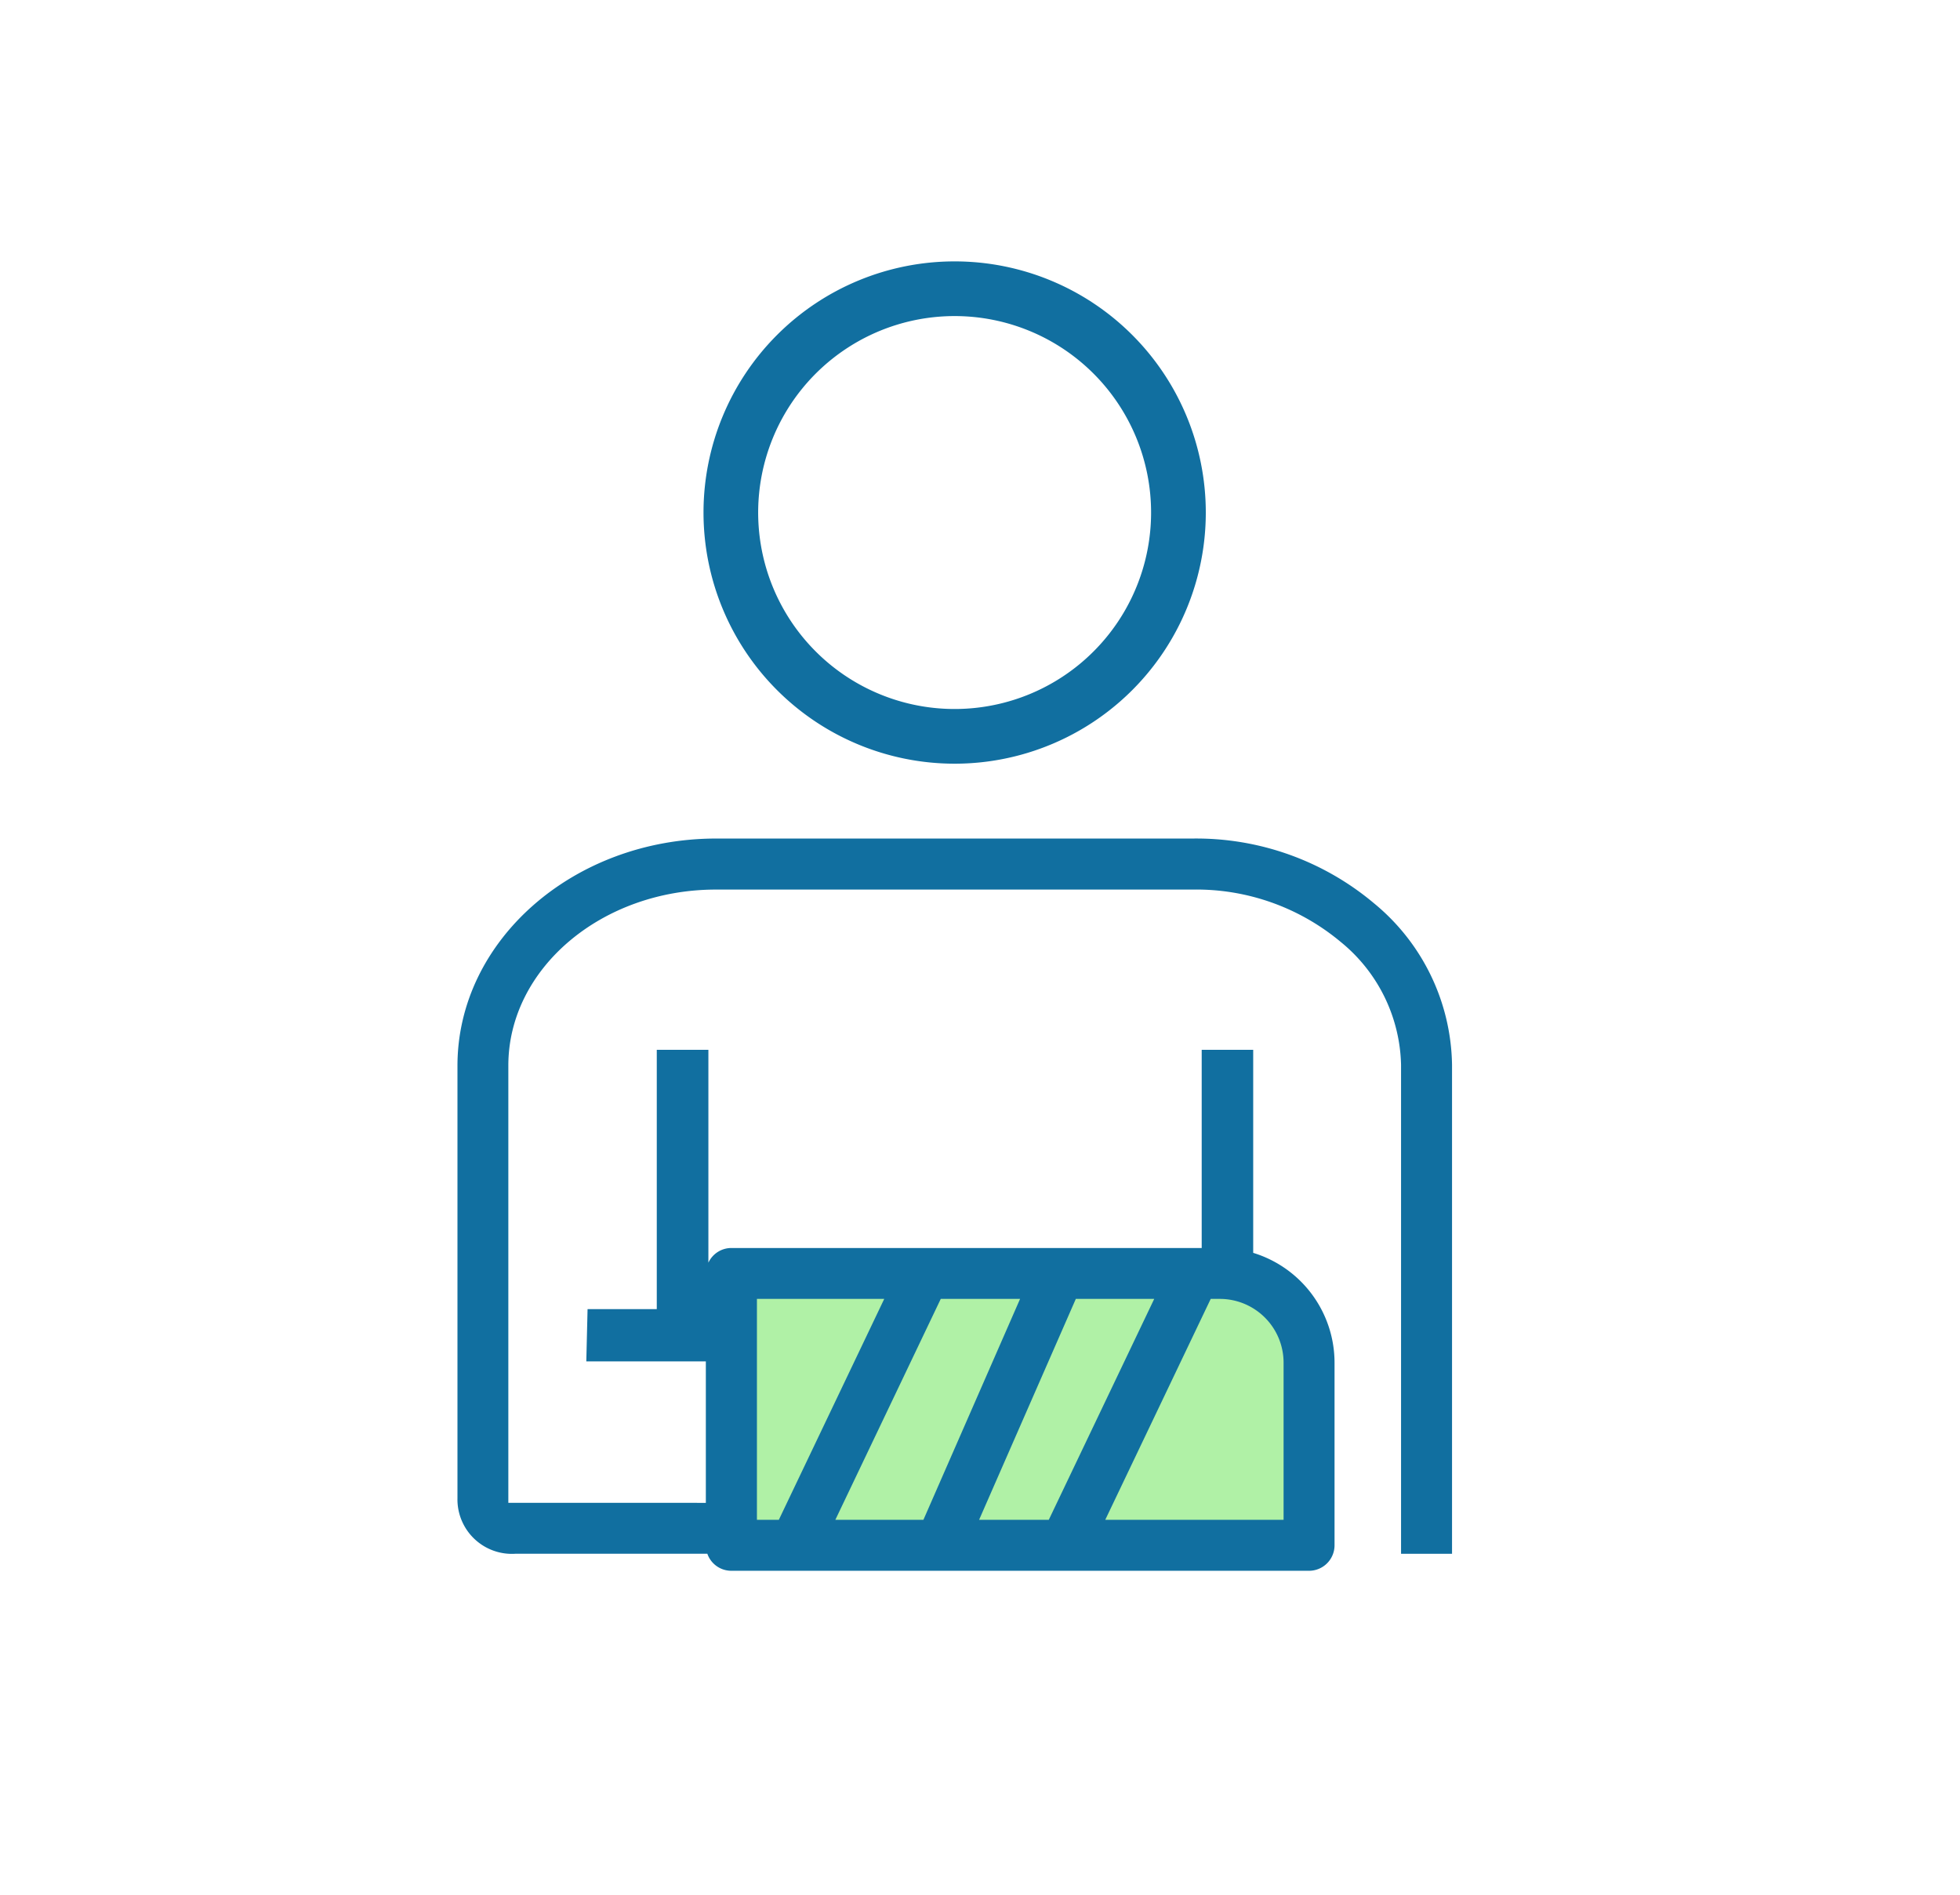
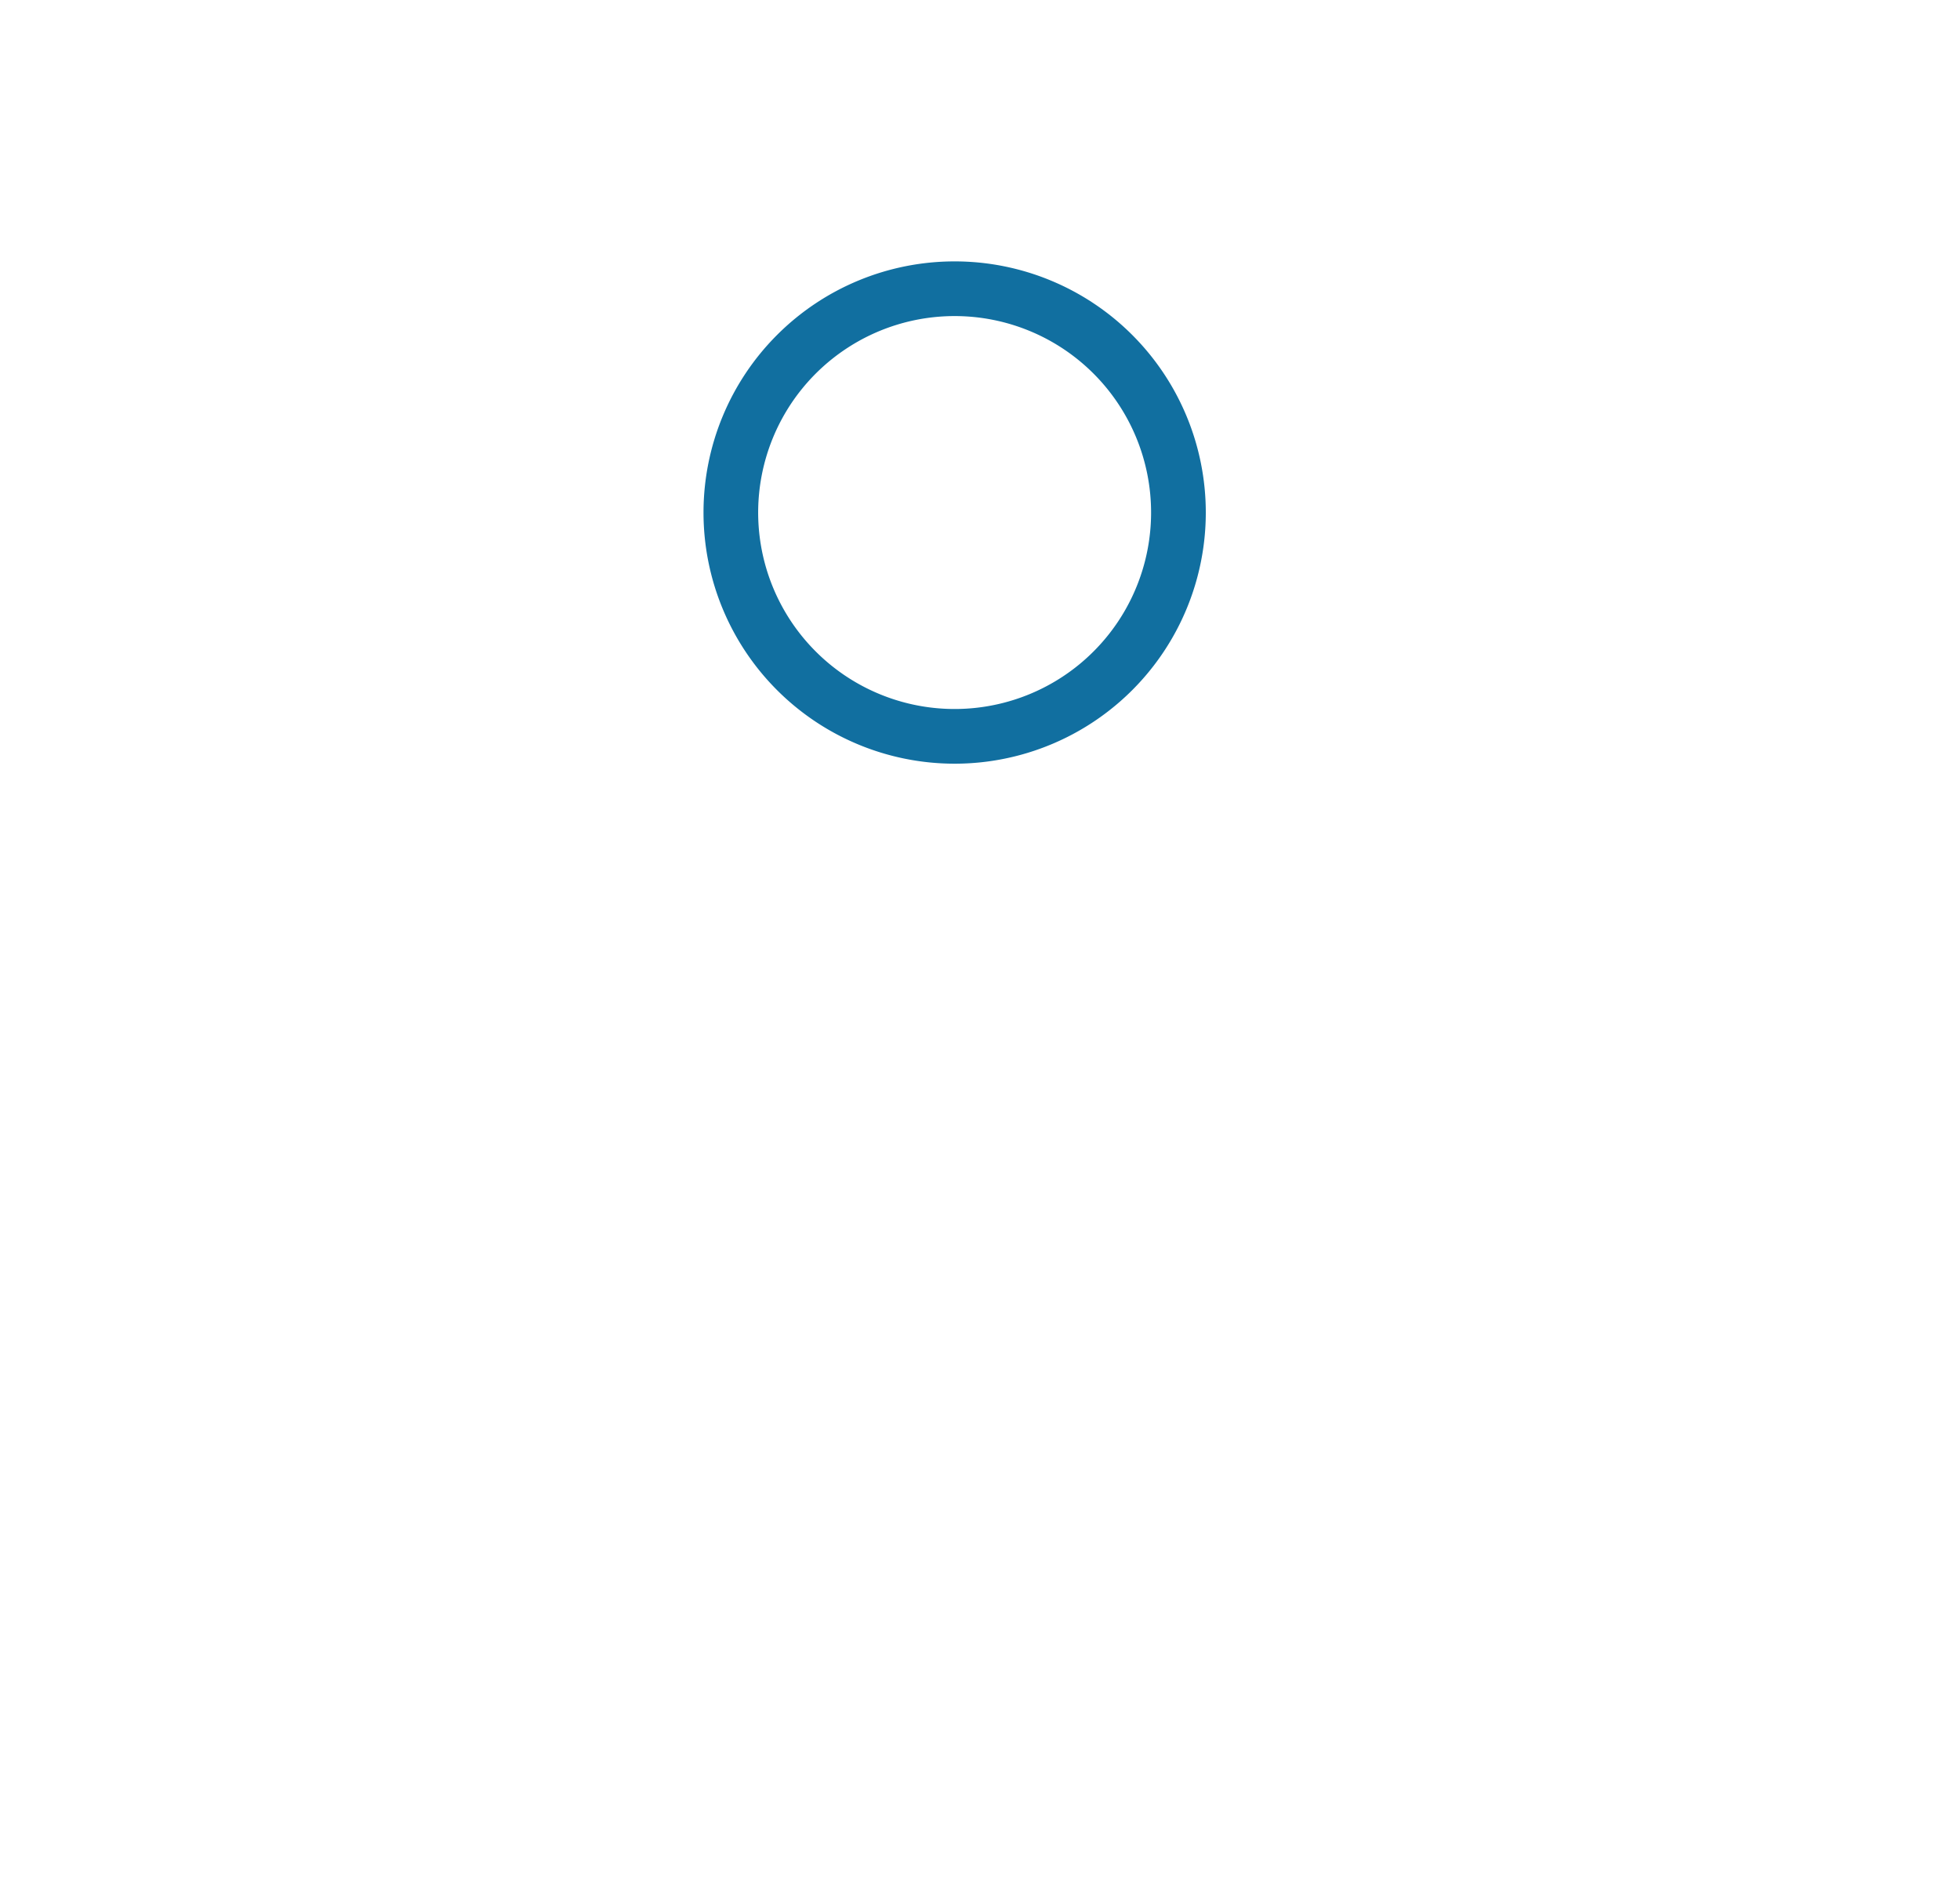
<svg xmlns="http://www.w3.org/2000/svg" width="90" height="87">
  <g data-name="グループ 11313">
-     <path data-name="パス 5033" d="M34.528 70.012v-10.6h21.487a3.158 3.158 0 013.155 3.153v7.446z" fill="#b0f1a6" />
-     <path data-name="パス 5087" d="M34.757 59.641h5.846l-4.84 10.143h-1.006zm12.083 0l-4.438 10.143h-4.044l4.84-10.143zm6.16 0l-4.841 10.143h-3.2L49.4 59.641zm2.594 0h.421a2.929 2.929 0 012.925 2.927v7.216h-8.188zm-32.252 9.363V48.938c-.006-4.455 4.272-8.088 9.529-8.092h21.9a10.338 10.338 0 016.787 2.4 7.486 7.486 0 012.776 5.646v22.454h2.341V48.891a9.786 9.786 0 00-3.589-7.42 12.679 12.679 0 00-8.312-2.968h-21.9c-6.547.008-11.873 4.691-11.868 10.442v19.844a2.5 2.5 0 002.663 2.554h8.811a1.166 1.166 0 001.1.782h26.525a1.172 1.172 0 001.175-1.167v-8.39a5.277 5.277 0 00-3.735-5.041v-9.323H55.18v9.1H33.586a1.164 1.164 0 00-1.058.674v-9.774h-2.37v11.907H26.98l-.058 2.4h5.489v6.495z" fill="#116fa0" />
    <path data-name="パス 5093" d="M43.836 35.066a11.532 11.532 0 1111.532-11.532 11.532 11.532 0 01-11.532 11.532m0-20.553a9.021 9.021 0 109.02 9.02 9.021 9.021 0 00-9.02-9.02" fill="#116fa0" />
  </g>
</svg>